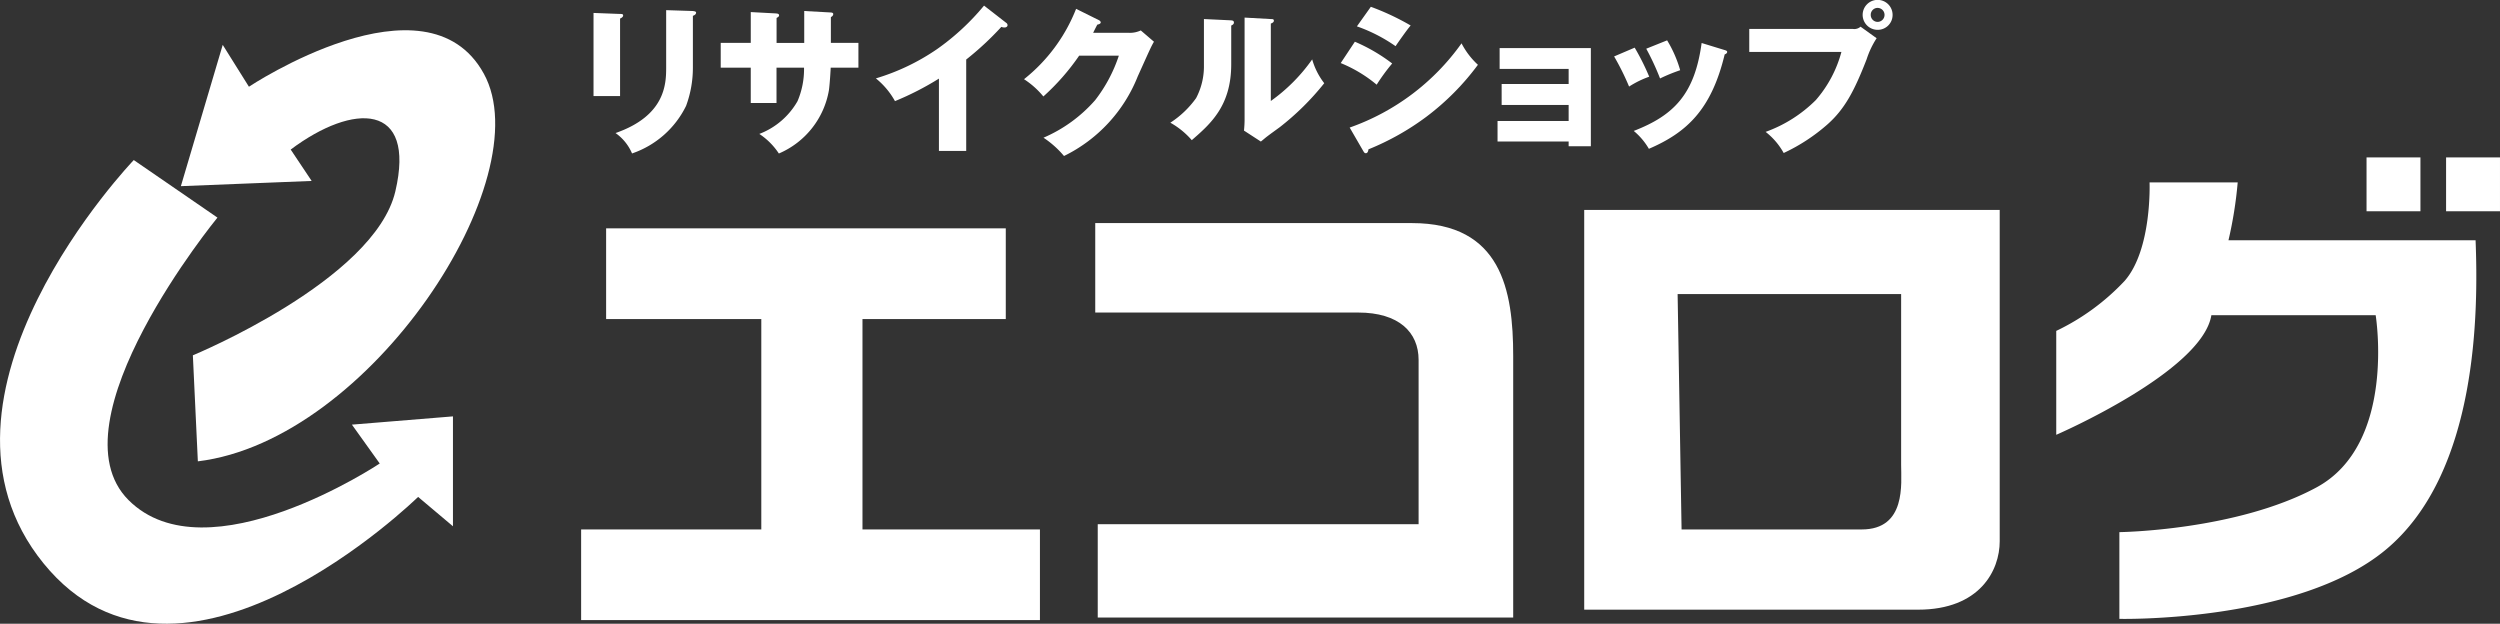
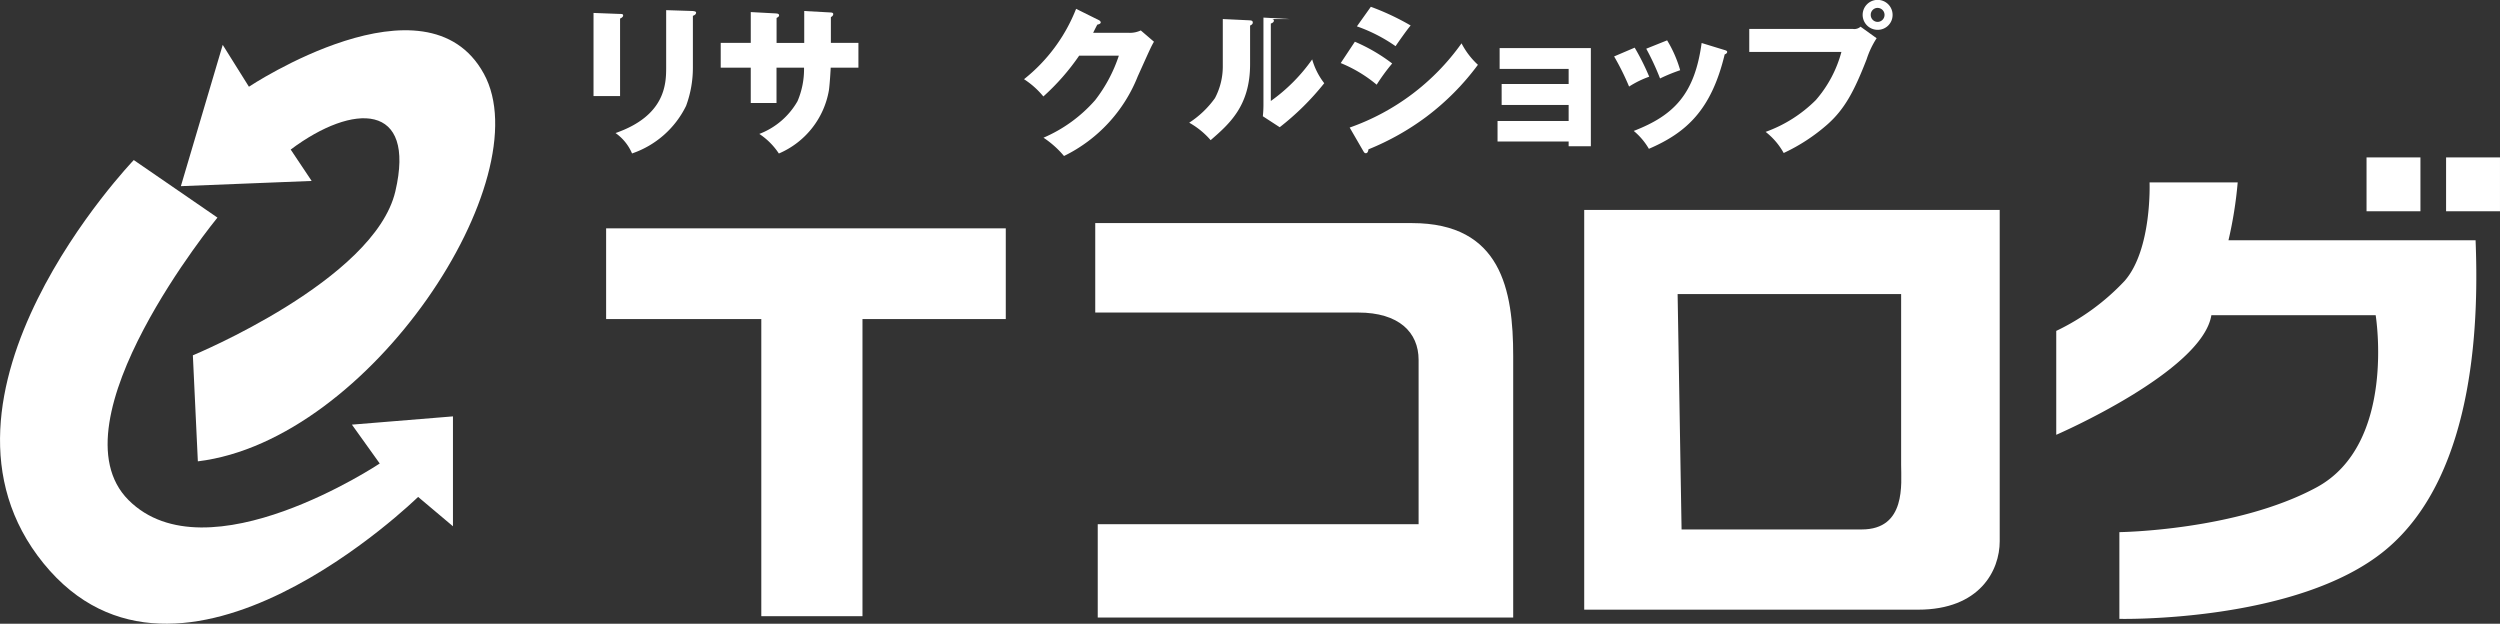
<svg xmlns="http://www.w3.org/2000/svg" width="200.412" height="50" viewBox="0 0 200.412 50">
  <rect x="0" y="0" width="200.412" height="50" fill="#333333" stroke="none" />
  <g id="グループ_66938" data-name="グループ 66938" transform="translate(-200.059 -41.938)">
    <path id="パス_718119" data-name="パス 718119" d="M259.528,42.888c.124.019.256.033.256.131,0,.155-.167.22-.256.256v4.153a8.8,8.8,0,0,1-.545,3.064,7.527,7.527,0,0,1-4.332,3.815,3.822,3.822,0,0,0-1.324-1.636c3.97-1.385,4.059-3.908,4.059-5.232V42.819l2.141.069m-5.836.236c.143,0,.245,0,.245.125s-.153.205-.245.244v6.214h-2.128V43.042Z" transform="translate(-3.924 -0.067)" fill="#fff" />
    <path id="パス_718120" data-name="パス 718120" d="M269.291,42.894l2.14.117c.163.014.189.075.189.126,0,.144-.129.209-.189.247v2.064h2.208v1.987h-2.223c0,.09-.063,1.21-.14,1.8a6.761,6.761,0,0,1-4.015,5.082,5.514,5.514,0,0,0-1.567-1.57,5.972,5.972,0,0,0,3.063-2.625,6.524,6.524,0,0,0,.522-2.685h-2.206V50.27h-2.065V47.435H262.6V45.447h2.409V42.979l2,.107c.114.013.269.013.269.159,0,.1-.1.149-.2.205v2h2.217V42.894" transform="translate(-4.765 -0.073)" fill="#fff" />
-     <path id="パス_718121" data-name="パス 718121" d="M283.31,54.076h-2.191v-5.8a23.423,23.423,0,0,1-3.523,1.806,6.206,6.206,0,0,0-1.532-1.823,17.49,17.49,0,0,0,4.9-2.343,19.175,19.175,0,0,0,3.771-3.492l1.77,1.376a.235.235,0,0,1,.115.191c0,.12-.115.188-.243.188a.626.626,0,0,1-.254-.05,23.89,23.89,0,0,1-2.817,2.618v7.326" transform="translate(-5.791 -0.037)" fill="#fff" />
    <path id="パス_718122" data-name="パス 718122" d="M297.376,44.629a2.077,2.077,0,0,0,.905-.193l1.056.905c-.23.389-.328.624-1.3,2.778a12.049,12.049,0,0,1-5.912,6.383,7.629,7.629,0,0,0-1.643-1.467,11.583,11.583,0,0,0,4.139-3.008,11.891,11.891,0,0,0,1.9-3.567H293.34a18.347,18.347,0,0,1-2.869,3.269,6.7,6.7,0,0,0-1.551-1.384,13.489,13.489,0,0,0,4.175-5.641l1.822.905c.045.02.152.091.152.182,0,.125-.2.162-.276.183-.194.37-.229.45-.332.654h2.916" transform="translate(-6.771 -0.058)" fill="#fff" />
-     <path id="パス_718123" data-name="パス 718123" d="M309.672,43.581c.152,0,.244.009.244.133s-.126.185-.244.23V50.15a13.872,13.872,0,0,0,3.316-3.335,5.593,5.593,0,0,0,.967,1.909,21.159,21.159,0,0,1-3.57,3.528c-.28.206-.724.522-.991.728-.092.063-.447.369-.521.421l-1.353-.879a8.614,8.614,0,0,0,.049-1V43.464l2.1.117m-3.247.1c.14.01.292.01.292.18,0,.153-.164.214-.216.241v3.107c0,3.337-1.666,4.783-3.162,6.081a6.41,6.41,0,0,0-1.718-1.4,7.661,7.661,0,0,0,2.064-1.97,5.442,5.442,0,0,0,.628-2.6V43.581Z" transform="translate(-7.738 -0.116)" fill="#fff" />
+     <path id="パス_718123" data-name="パス 718123" d="M309.672,43.581c.152,0,.244.009.244.133s-.126.185-.244.23V50.15a13.872,13.872,0,0,0,3.316-3.335,5.593,5.593,0,0,0,.967,1.909,21.159,21.159,0,0,1-3.57,3.528l-1.353-.879a8.614,8.614,0,0,0,.049-1V43.464l2.1.117m-3.247.1c.14.01.292.01.292.18,0,.153-.164.214-.216.241v3.107c0,3.337-1.666,4.783-3.162,6.081a6.41,6.41,0,0,0-1.718-1.4,7.661,7.661,0,0,0,2.064-1.97,5.442,5.442,0,0,0,.628-2.6V43.581Z" transform="translate(-7.738 -0.116)" fill="#fff" />
    <path id="パス_718124" data-name="パス 718124" d="M317.123,52.208a18.536,18.536,0,0,0,8.965-6.751,6.193,6.193,0,0,0,1.313,1.72,20.3,20.3,0,0,1-4.131,4.165,20.814,20.814,0,0,1-4.645,2.613c-.015.112-.05.311-.213.311-.092,0-.131-.059-.2-.172l-1.092-1.886m.417-6.881a13.945,13.945,0,0,1,2.991,1.745,15.706,15.706,0,0,0-1.244,1.7,10.881,10.881,0,0,0-2.882-1.733Zm1.28-2.8a20.2,20.2,0,0,1,3.193,1.5c-.269.3-1.033,1.391-1.21,1.658a12.728,12.728,0,0,0-3.1-1.589Z" transform="translate(-8.865 -0.045)" fill="#fff" />
    <path id="パス_718125" data-name="パス 718125" d="M330.01,53.6V51.955h5.7V50.67h-5.371V48.99h5.371V47.78h-5.533V46.111h7.313V53.98h-1.78V53.6Z" transform="translate(-9.901 -0.318)" fill="#fff" />
    <path id="パス_718126" data-name="パス 718126" d="M348.99,46.213c.152.056.2.079.2.156,0,.112-.125.164-.2.2-1.069,4.446-3.058,6.266-6.075,7.565A5.388,5.388,0,0,0,341.7,52.7c3.261-1.259,4.89-2.99,5.443-7.049l1.843.565m-4.61-.778a9.607,9.607,0,0,1,1.047,2.395,13.511,13.511,0,0,0-1.613.661,20.352,20.352,0,0,0-1.107-2.385Zm-2.6.586a19.185,19.185,0,0,1,1.165,2.328,7.788,7.788,0,0,0-1.614.792,20.436,20.436,0,0,0-1.2-2.416Z" transform="translate(-10.673 -0.266)" fill="#fff" />
    <path id="パス_718127" data-name="パス 718127" d="M362.137,42.571a.548.548,0,0,0-.545.558.554.554,0,0,0,.545.564.561.561,0,1,0,0-1.122m0,1.758a1.2,1.2,0,1,1,1.206-1.2,1.189,1.189,0,0,1-1.206,1.2m-1.971-.07a.754.754,0,0,0,.609-.182l1.289.926a7.014,7.014,0,0,0-.8,1.682c-.992,2.549-1.76,4.014-3.187,5.264a14.724,14.724,0,0,1-3.464,2.255,5.522,5.522,0,0,0-1.448-1.694,10.936,10.936,0,0,0,4.024-2.55,9.692,9.692,0,0,0,2.051-3.857h-7.387V44.259Z" transform="translate(-11.565 0)" fill="#fff" />
    <path id="パス_718128" data-name="パス 718128" d="M224.559,54.127l1.681,2.516-10.485.418,3.355-11.327,2.1,3.356s14.216-9.446,18.83-1.047c4.615,8.38-9.079,29.4-22.924,31.079l-.4-8.5s14.557-6.008,16.231-13.139-3.352-7.128-8.391-3.354" transform="translate(-1.196 -0.2)" fill="#fff" />
    <path id="パス_718129" data-name="パス 718129" d="M210.782,55.826l6.709,4.614S204.073,76.8,210.364,83.086,230.5,80.153,230.5,80.153l-2.23-3.116,8.1-.662v8.809l-2.794-2.354s-19.124,18.748-30.027,5.328,7.232-32.33,7.232-32.33" transform="translate(0 -1.058)" fill="#fff" />
    <rect id="長方形_54432" data-name="長方形 54432" width="32.038" height="7.272" transform="translate(248.649 60.243)" fill="#fff" />
-     <rect id="長方形_54433" data-name="長方形 54433" width="36.78" height="7.266" transform="translate(246.645 84.381)" fill="#fff" />
    <rect id="長方形_54434" data-name="長方形 54434" width="8.11" height="28.353" transform="translate(261.089 62.982)" fill="#fff" />
    <path id="パス_718130" data-name="パス 718130" d="M295.1,61.3v7.168h21.078c3.262,0,4.844,1.579,4.844,3.8V85.433H295.3v7.485h33.305V71.945c0-5.272-.952-10.648-8.115-10.648H295.1" transform="translate(-7.241 -1.475)" fill="#fff" />
    <path id="パス_718131" data-name="パス 718131" d="M359.777,85.769h-14.44L345.02,66.9h17.918V80.6c0,1.478.423,5.169-3.161,5.169M337.532,60.156V92.2H364.3c4.962,0,6.54-3.162,6.54-5.48V60.156Z" transform="translate(-10.475 -1.388)" fill="#fff" />
    <path id="パス_718132" data-name="パス 718132" d="M385.974,57.763s.212,5.373-2,7.9a18.346,18.346,0,0,1-5.48,4.007V78s11.7-5.062,12.435-9.588H404.1s1.687,10.334-4.745,13.806-15.8,3.585-15.8,3.585v6.953s14.252.321,21.318-5.513c7.478-6.165,7.45-19.259,7.237-24.837H392.3a32.539,32.539,0,0,0,.739-4.638h-7.063" transform="translate(-13.596 -1.206)" fill="#fff" />
    <rect id="長方形_54435" data-name="長方形 54435" width="4.321" height="4.317" transform="translate(389.772 54.557)" fill="#fff" />
    <rect id="長方形_54436" data-name="長方形 54436" width="4.321" height="4.317" transform="translate(396.149 54.557)" fill="#fff" />
  </g>
</svg>